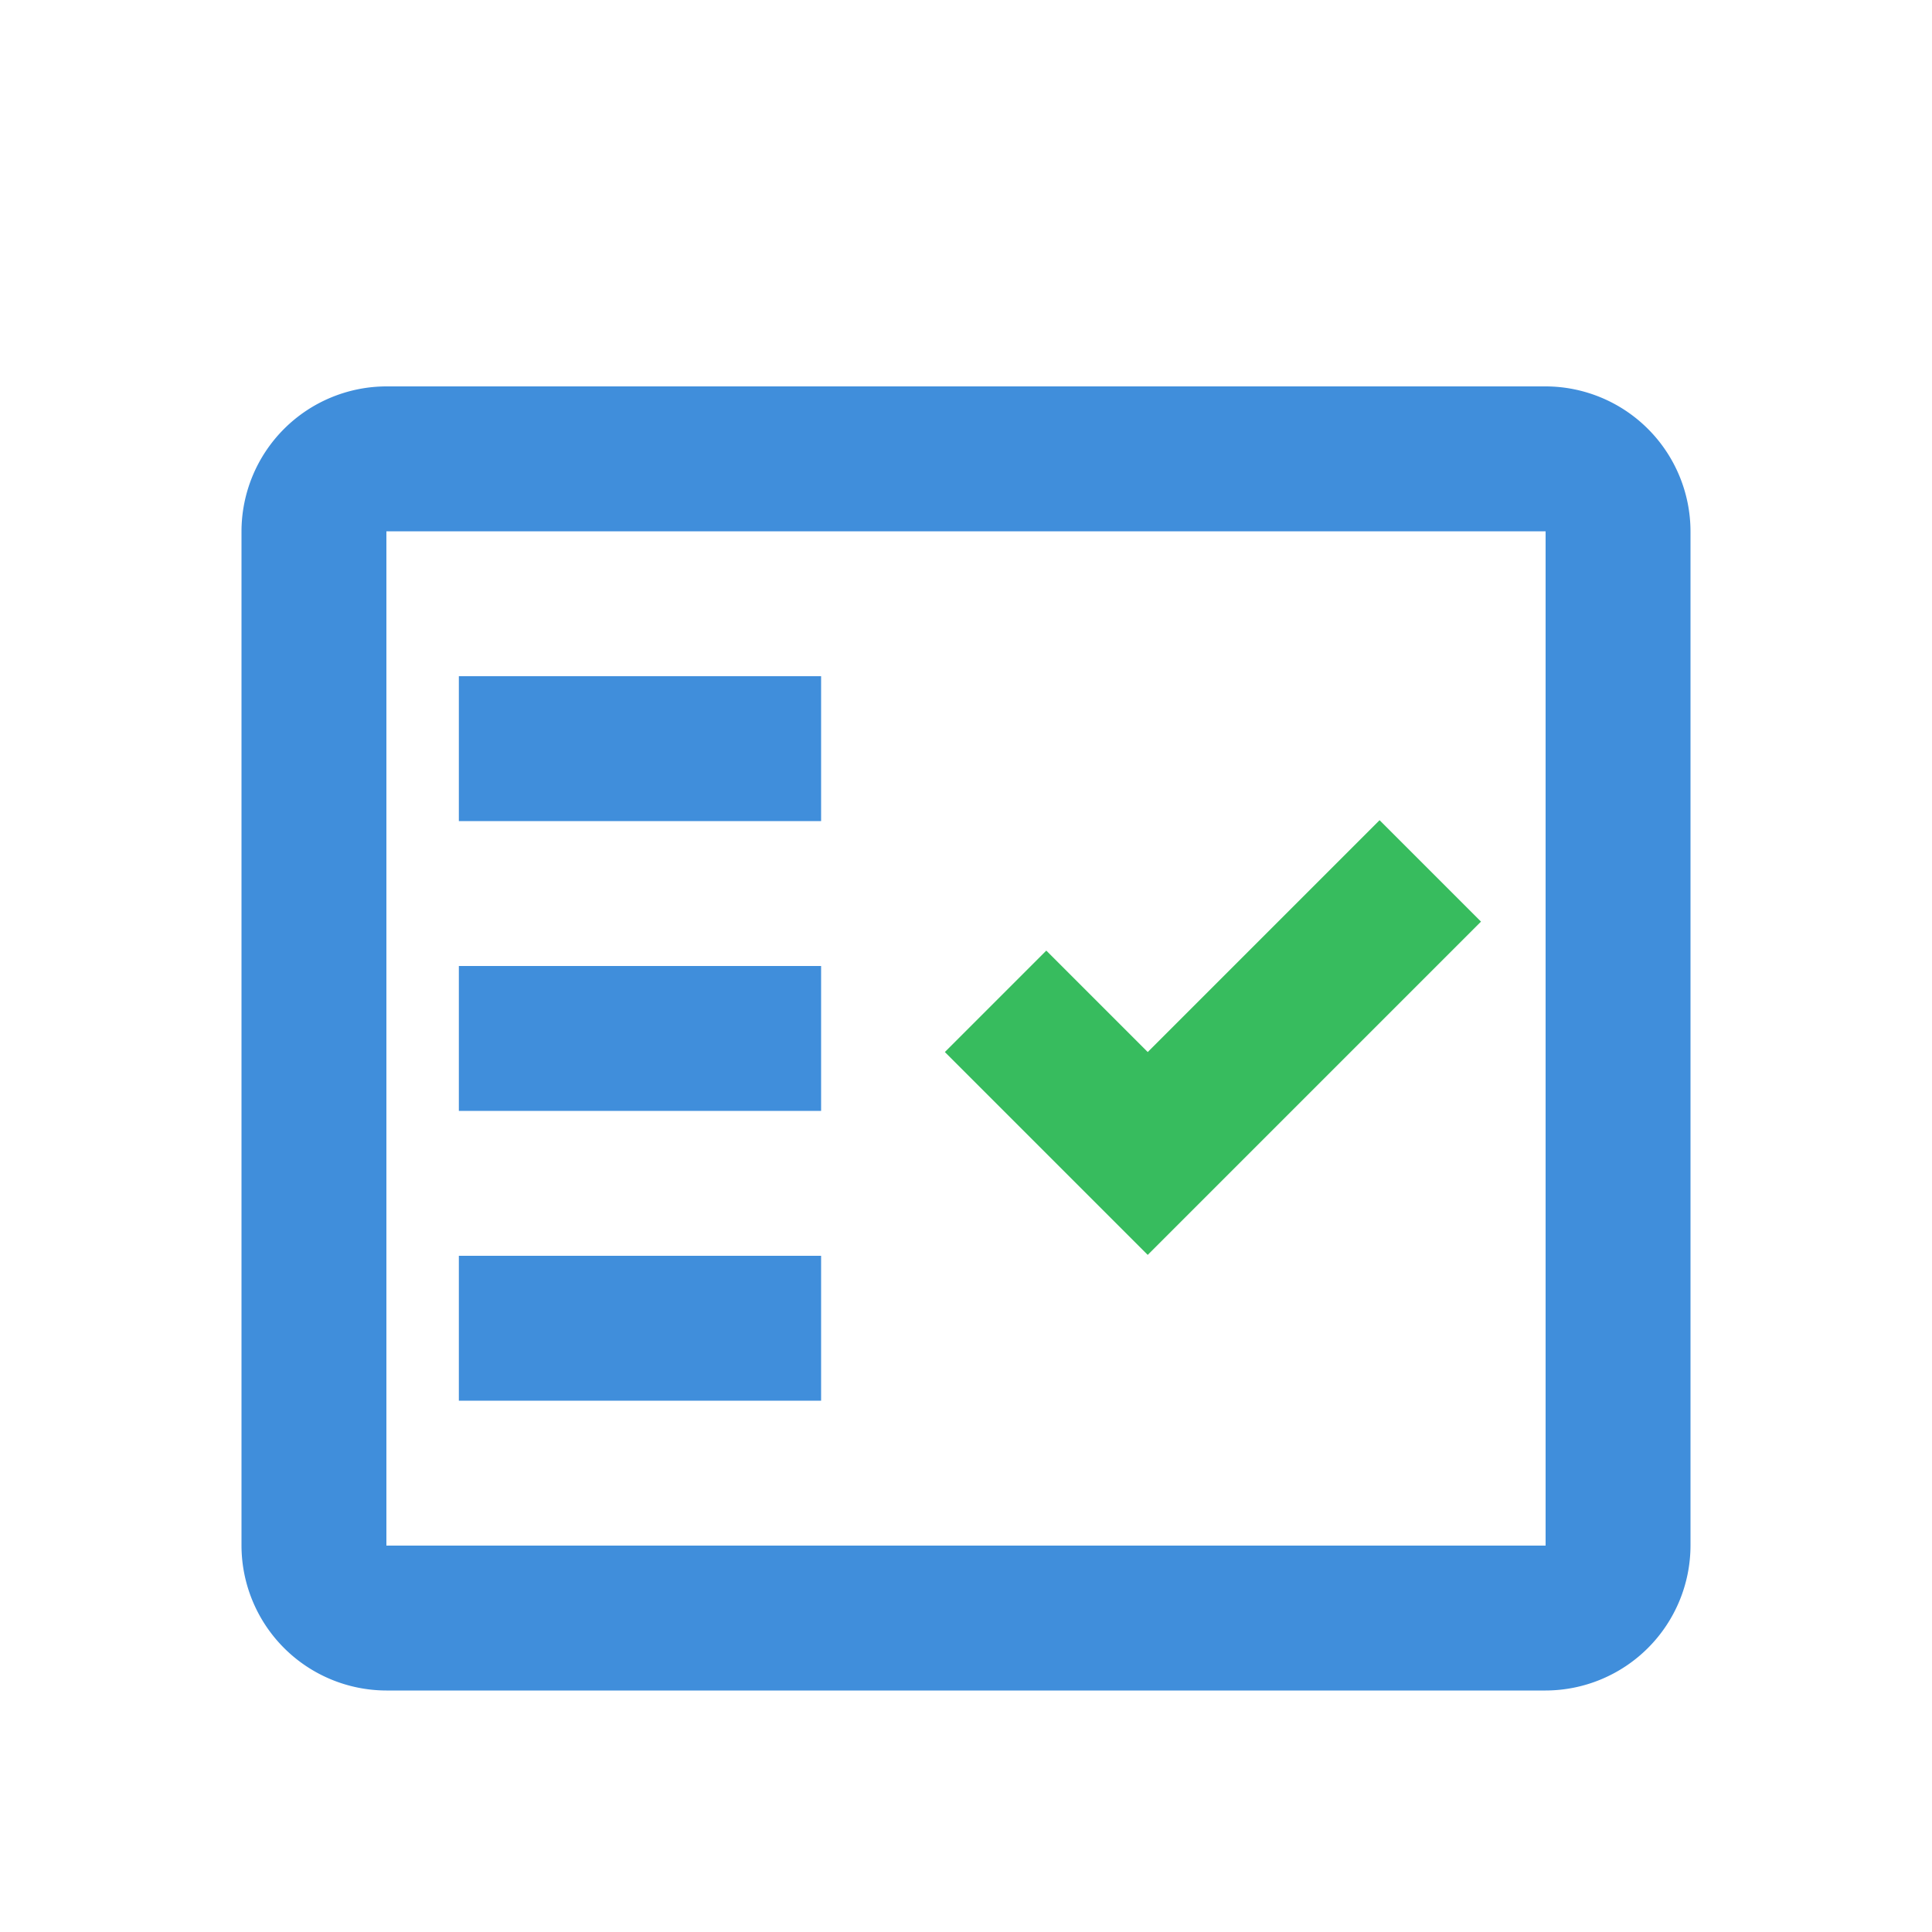
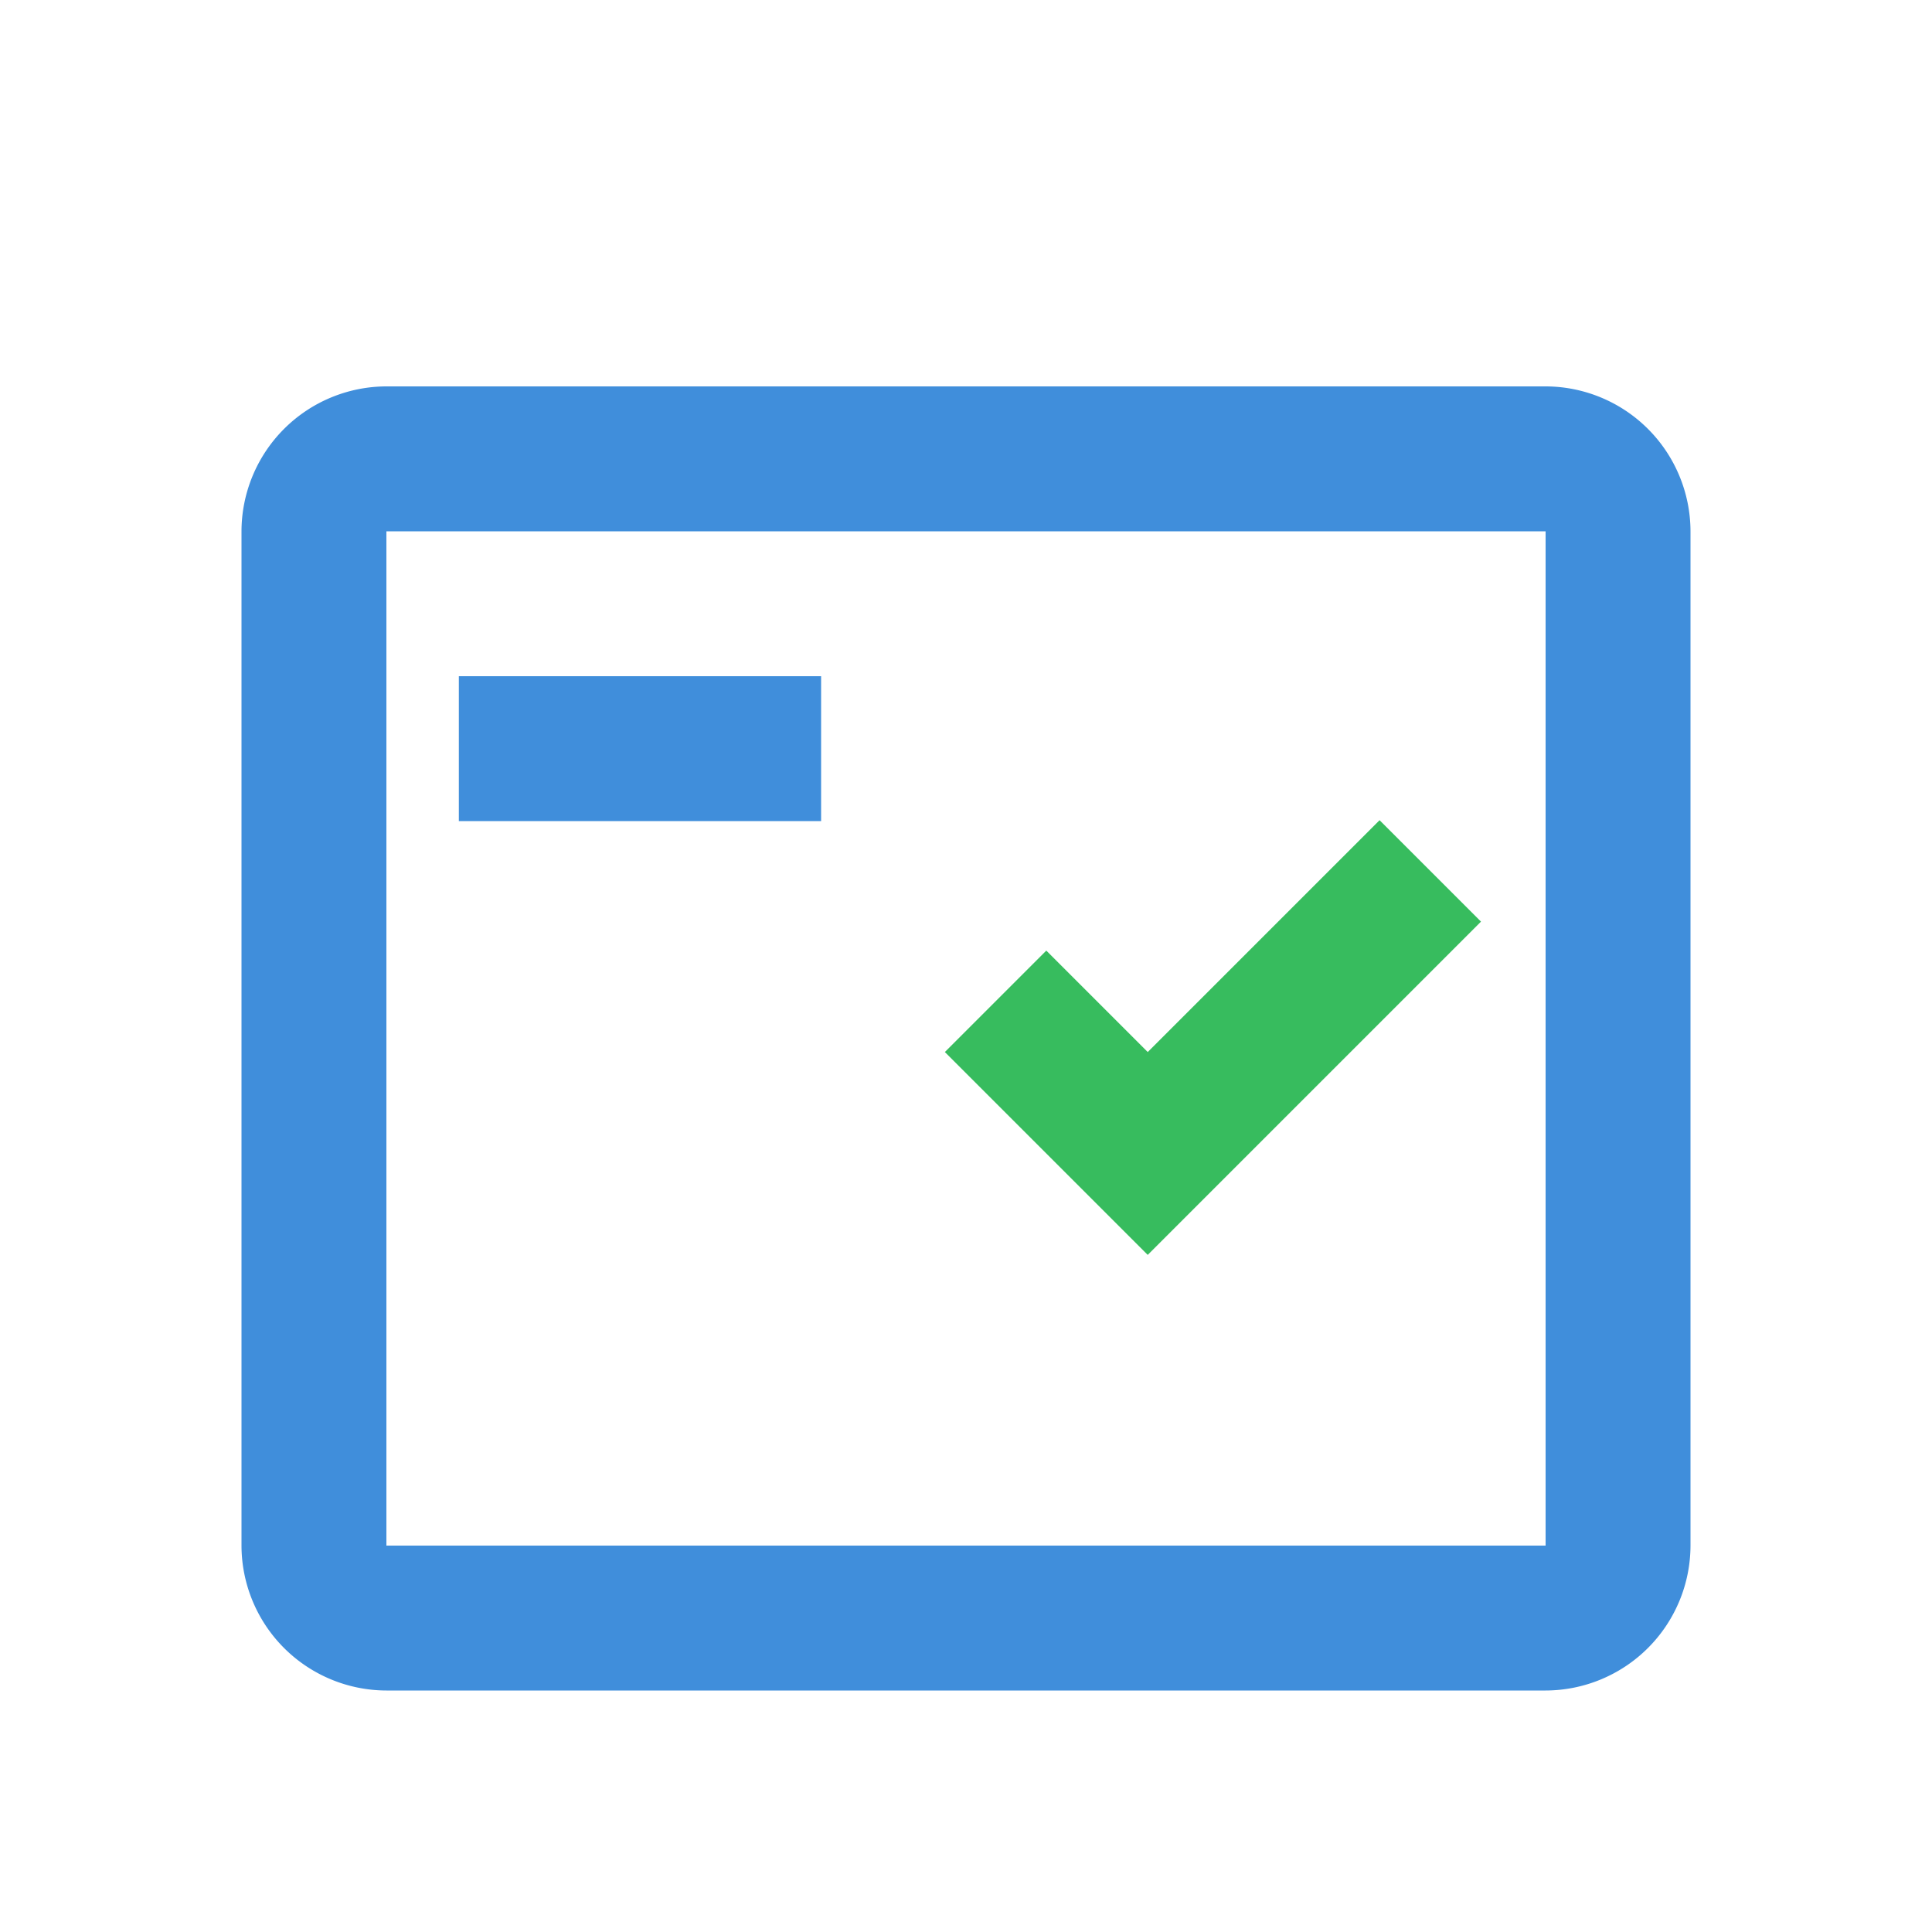
<svg xmlns="http://www.w3.org/2000/svg" viewBox="0 0 64 64">
  <defs>
    <style>.cls-1{fill:none;}.cls-2,.cls-3{fill:#408edb;}.cls-2,.cls-4{fill-rule:evenodd;}.cls-4{fill:#37bc5e;}</style>
  </defs>
  <g id="Layer_2" data-name="Layer 2">
    <g id="Layer_1-2" data-name="Layer 1">
      <rect class="cls-1" width="64" height="64" />
      <path class="cls-2" d="M51.2,12.8H12.8A4.81,4.81,0,0,0,8,17.6V51.2A4.81,4.81,0,0,0,12.8,56H51.2A4.81,4.81,0,0,0,56,51.2V17.6A4.81,4.81,0,0,0,51.2,12.8Zm0,38.4H12.8V17.6H51.2Z" />
      <rect class="cls-3" x="15.2" y="22.4" width="12" height="4.8" />
-       <rect class="cls-3" x="15.2" y="32" width="12" height="4.8" />
-       <rect class="cls-3" x="15.2" y="41.6" width="12" height="4.8" />
      <polygon class="cls-4" points="49.06 30.53 45.7 27.17 38.02 34.85 34.66 31.49 31.3 34.85 38.02 41.57 49.06 30.53" />
    </g>
  </g>
</svg>